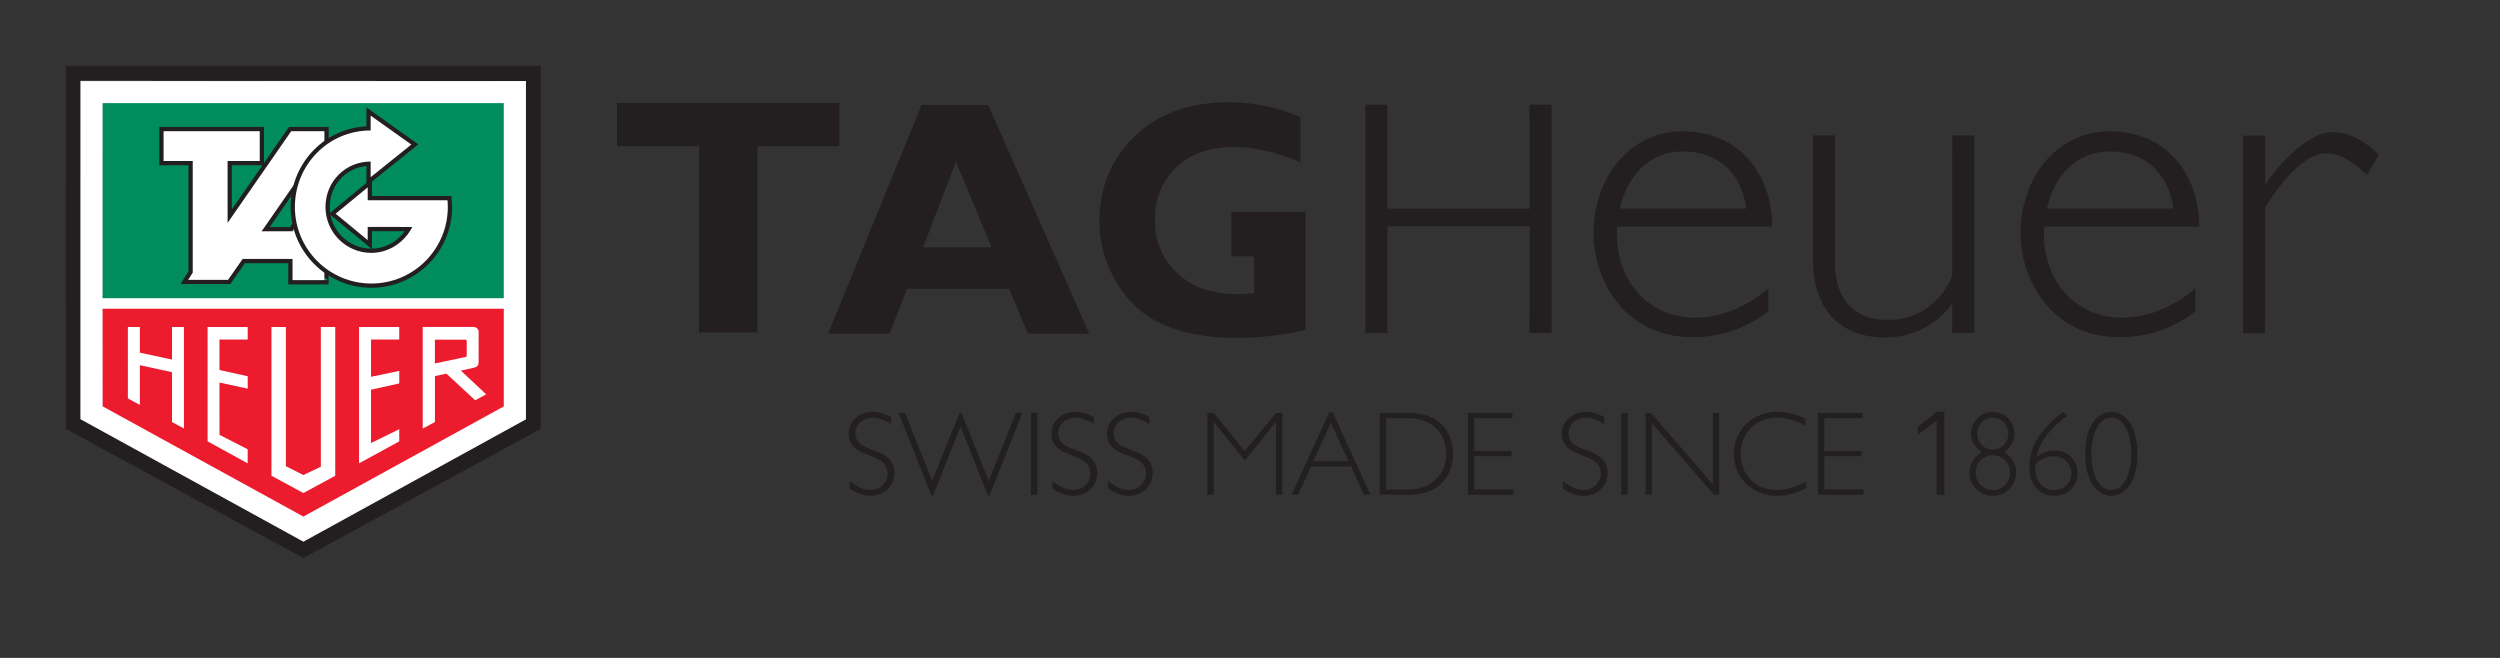
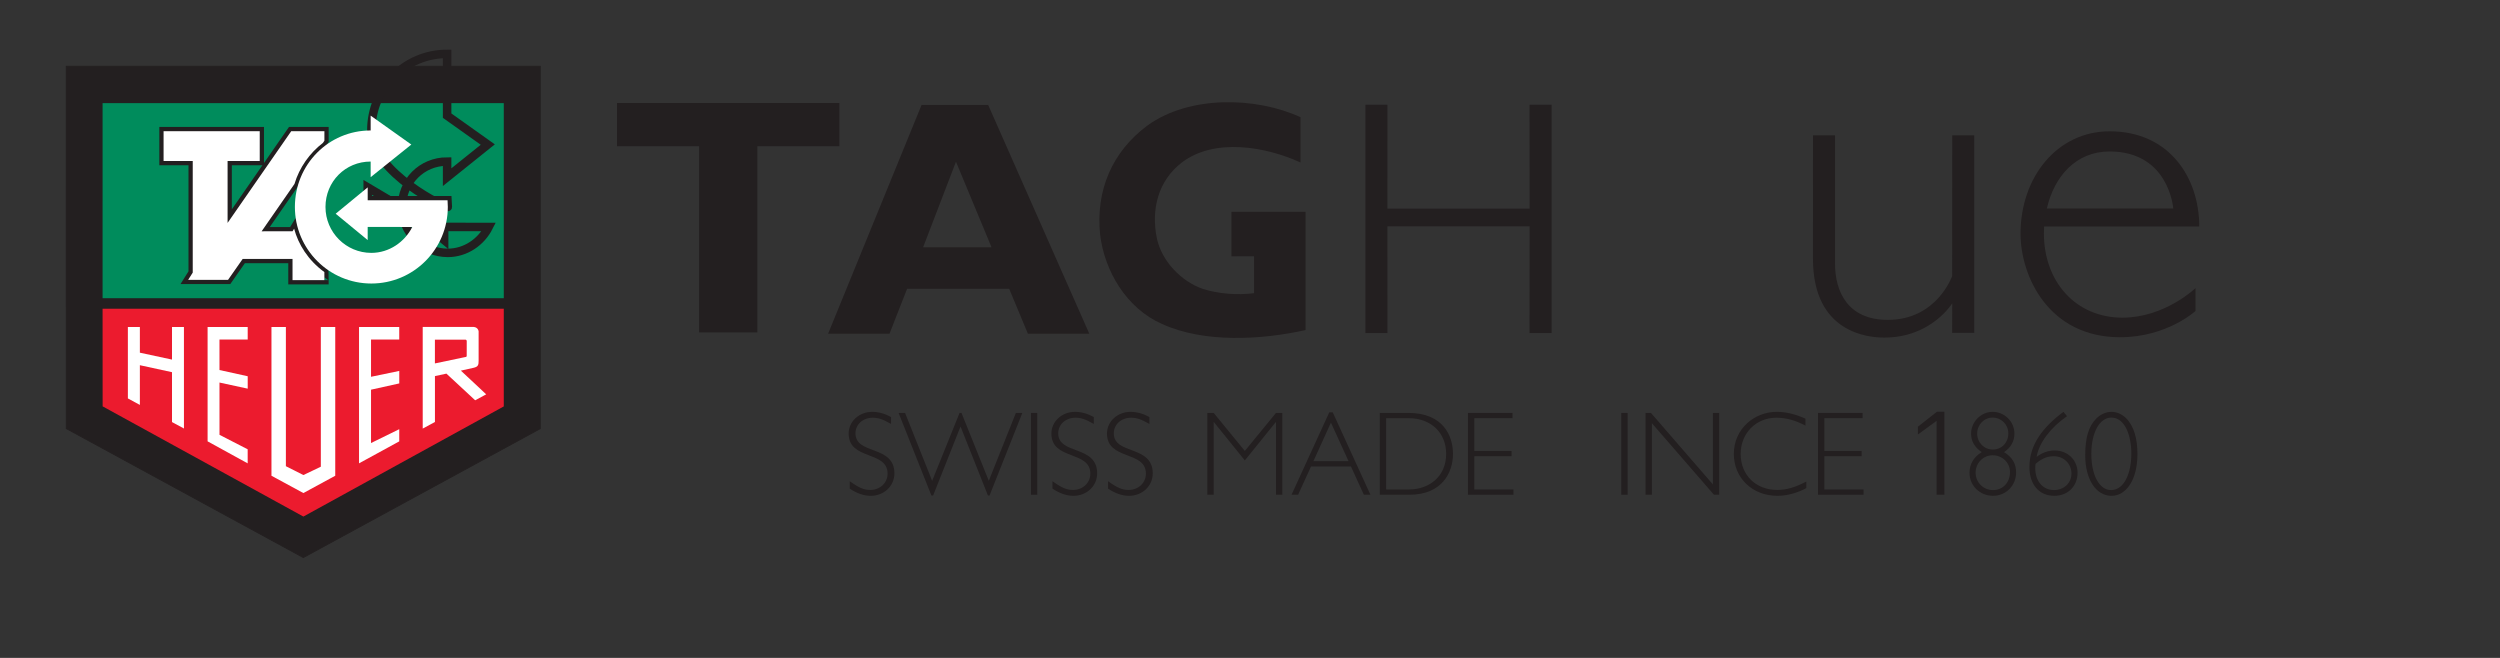
<svg xmlns="http://www.w3.org/2000/svg" version="1.1" x="0px" y="0px" width="190px" height="50px" viewBox="-5 -5 190 50" overflow="visible" enable-background="new 0 0 300 300" xml:space="preserve">
  <rect x="-5" y="-5" width="190" height="50" fill="#333333" stroke="none" />
  <defs>
</defs>
  <path fill-rule="evenodd" clip-rule="evenodd" fill="#231F20" d="M62.72,27.22c-0.637-0.363-0.965-0.473-1.393-0.473  c-0.747,0-1.311,0.51-1.311,1.186c0,1.658,2.959,0.865,2.959,3.045c0,0.957-0.792,1.705-1.803,1.705  c-0.51,0-1.047-0.184-1.593-0.547v-0.566c0.692,0.502,1.083,0.666,1.566,0.666c0.737,0,1.311-0.537,1.311-1.24  c0-1.768-2.958-0.994-2.958-3.045c0-0.922,0.801-1.65,1.784-1.65c0.482,0,0.956,0.127,1.438,0.393V27.22L62.72,27.22z" />
  <polygon fill-rule="evenodd" clip-rule="evenodd" fill="#231F20" points="65.916,32.663 65.788,32.663 63.293,26.382 63.786,26.382   65.843,31.542 67.928,26.382 68.073,26.382 70.149,31.542 72.207,26.382 72.698,26.382 70.204,32.663 70.085,32.663 68,27.413   65.916,32.663 " />
  <polygon fill-rule="evenodd" clip-rule="evenodd" fill="#231F20" points="73.833,32.601 73.351,32.601 73.351,26.382 73.833,26.382   73.833,32.601 " />
  <path fill-rule="evenodd" clip-rule="evenodd" fill="#231F20" d="M78.129,27.22c-0.638-0.363-0.965-0.473-1.393-0.473  c-0.747,0-1.311,0.51-1.311,1.186c0,1.658,2.959,0.865,2.959,3.045c0,0.957-0.792,1.705-1.803,1.705  c-0.51,0-1.047-0.184-1.593-0.547v-0.566c0.692,0.502,1.083,0.666,1.566,0.666c0.737,0,1.311-0.537,1.311-1.24  c0-1.768-2.959-0.994-2.959-3.045c0-0.922,0.801-1.65,1.785-1.65c0.482,0,0.956,0.127,1.438,0.393V27.22L78.129,27.22z" />
  <path fill-rule="evenodd" clip-rule="evenodd" fill="#231F20" d="M82.353,27.22c-0.638-0.363-0.965-0.473-1.393-0.473  c-0.747,0-1.311,0.51-1.311,1.186c0,1.658,2.959,0.865,2.959,3.045c0,0.957-0.792,1.705-1.803,1.705  c-0.51,0-1.047-0.184-1.593-0.547v-0.566c0.692,0.502,1.083,0.666,1.566,0.666c0.737,0,1.311-0.537,1.311-1.24  c0-1.768-2.959-0.994-2.959-3.045c0-0.922,0.801-1.65,1.785-1.65c0.482,0,0.956,0.127,1.438,0.393V27.22L82.353,27.22z" />
  <polygon fill-rule="evenodd" clip-rule="evenodd" fill="#231F20" points="91.974,26.382 92.456,26.382 92.456,32.601 91.974,32.601   91.974,27.083 91.956,27.083 89.607,29.993 87.258,27.083 87.24,27.083 87.24,32.601 86.757,32.601 86.757,26.382 87.24,26.382   89.607,29.272 91.974,26.382 " />
  <path fill-rule="evenodd" clip-rule="evenodd" fill="#231F20" d="M99.154,32.601h-0.5l-0.983-2.152h-3.032l-0.983,2.152h-0.5  l2.868-6.264h0.264L99.154,32.601L99.154,32.601L99.154,32.601z M96.15,27.12l-1.329,2.928h2.667L96.15,27.12L96.15,27.12z" />
  <path fill-rule="evenodd" clip-rule="evenodd" fill="#231F20" d="M102.04,26.382c2.641,0,3.387,1.742,3.387,3.109  c0,1.439-0.846,3.109-3.305,3.109h-2.258v-6.219H102.04L102.04,26.382L102.04,26.382z M100.348,32.198h1.747  c1.493,0,2.813-0.957,2.813-2.707c0-1.596-1.156-2.709-2.841-2.709h-1.72V32.198L100.348,32.198z" />
  <polygon fill-rule="evenodd" clip-rule="evenodd" fill="#231F20" points="109.951,26.782 107.048,26.782 107.048,29.272   109.879,29.272 109.879,29.673 107.048,29.673 107.048,32.198 110.024,32.198 110.024,32.601 106.564,32.601 106.564,26.382   109.951,26.382 109.951,26.782 " />
-   <path fill-rule="evenodd" clip-rule="evenodd" fill="#231F20" d="M116.924,27.22c-0.638-0.363-0.966-0.473-1.394-0.473  c-0.746,0-1.311,0.51-1.311,1.186c0,1.658,2.959,0.865,2.959,3.045c0,0.957-0.792,1.705-1.803,1.705  c-0.51,0-1.047-0.184-1.594-0.547v-0.566c0.692,0.502,1.084,0.666,1.566,0.666c0.737,0,1.311-0.537,1.311-1.24  c0-1.768-2.958-0.994-2.958-3.045c0-0.922,0.801-1.65,1.784-1.65c0.482,0,0.956,0.127,1.438,0.393V27.22L116.924,27.22z" />
  <polygon fill-rule="evenodd" clip-rule="evenodd" fill="#231F20" points="118.699,32.601 118.216,32.601 118.216,26.382   118.699,26.382 118.699,32.601 " />
  <polygon fill-rule="evenodd" clip-rule="evenodd" fill="#231F20" points="125.661,32.601 125.261,32.601 120.544,27.165   120.544,32.601 120.062,32.601 120.062,26.382 120.472,26.382 125.179,31.815 125.179,26.382 125.661,26.382 125.661,32.601 " />
  <path fill-rule="evenodd" clip-rule="evenodd" fill="#231F20" d="M132.216,27.349c-0.774-0.41-1.475-0.602-2.213-0.602  c-1.547,0-2.712,1.176-2.712,2.754c0,1.604,1.155,2.734,2.776,2.734c0.7,0,1.365-0.191,2.212-0.639v0.502  c-0.719,0.383-1.483,0.584-2.203,0.584c-1.894,0-3.305-1.359-3.305-3.182c0-1.906,1.557-3.201,3.259-3.201  c0.692,0,1.43,0.174,2.186,0.52V27.349L132.216,27.349z" />
  <polygon fill-rule="evenodd" clip-rule="evenodd" fill="#231F20" points="136.556,26.782 133.651,26.782 133.651,29.272   136.483,29.272 136.483,29.673 133.651,29.673 133.651,32.198 136.629,32.198 136.629,32.601 133.169,32.601 133.169,26.382   136.556,26.382 136.556,26.782 " />
  <polygon fill-rule="evenodd" clip-rule="evenodd" fill="#231F20" points="140.761,27.427 142.208,26.29 142.772,26.29   142.772,32.601 142.181,32.601 142.181,26.985 140.761,28.021 140.761,27.427 " />
  <path fill-rule="evenodd" clip-rule="evenodd" fill="#231F20" d="M144.802,27.96c0-0.902,0.755-1.66,1.639-1.66  c0.91,0,1.656,0.748,1.656,1.65c0,0.584-0.264,1.057-0.792,1.412c0.619,0.375,0.92,0.877,0.92,1.541  c0,1.004-0.773,1.779-1.758,1.779c-1.001,0-1.784-0.775-1.784-1.742c0-0.666,0.319-1.213,0.929-1.578  C145.074,28.999,144.802,28.534,144.802,27.96L144.802,27.96L144.802,27.96z M147.633,27.933c0-0.666-0.528-1.195-1.192-1.195  c-0.656,0-1.175,0.537-1.175,1.213c0,0.684,0.519,1.213,1.192,1.213C147.141,29.163,147.633,28.634,147.633,27.933L147.633,27.933  L147.633,27.933z M145.147,30.923c0,0.719,0.564,1.322,1.319,1.322c0.765,0,1.293-0.584,1.293-1.367  c0-0.713-0.582-1.277-1.319-1.277C145.712,29.601,145.147,30.202,145.147,30.923L145.147,30.923z" />
  <path fill-rule="evenodd" clip-rule="evenodd" fill="#231F20" d="M152.094,26.628c-1.247,0.867-2.131,2.023-2.312,3.092  c0.446-0.33,0.901-0.484,1.375-0.484c0.992,0,1.738,0.73,1.738,1.695c0,1.021-0.737,1.752-1.767,1.752  c-1.155,0-1.893-0.857-1.893-2.189c0-1.723,1.047-3.045,2.585-4.193L152.094,26.628L152.094,26.628L152.094,26.628z M151.101,32.245  c0.756,0,1.33-0.539,1.33-1.25c0-0.748-0.583-1.322-1.339-1.322c-0.5,0-0.919,0.174-1.393,0.584  C149.562,31.507,150.228,32.245,151.101,32.245L151.101,32.245z" />
  <path fill-rule="evenodd" clip-rule="evenodd" fill="#231F20" d="M155.48,32.683c-1.175,0-2.003-1.23-2.003-3.082  c0-1.35,0.264-2.217,0.847-2.799c0.272-0.273,0.691-0.502,1.138-0.502c0.438,0,0.828,0.191,1.12,0.482  c0.619,0.621,0.864,1.596,0.864,2.736C157.446,31.524,156.546,32.683,155.48,32.683L155.48,32.683L155.48,32.683z M155.462,26.737  c-0.892,0-1.521,1.141-1.521,2.754c0,1.631,0.61,2.754,1.502,2.754c1.011,0,1.539-1.314,1.539-2.773  C156.982,28.132,156.509,26.737,155.462,26.737L155.462,26.737z" />
  <polygon fill-rule="evenodd" clip-rule="evenodd" fill="#231F20" points="52.558,20.261 52.558,6.114 58.794,6.114 58.794,2.826   41.894,2.826 41.894,6.114 48.13,6.114 48.13,20.261 52.558,20.261 " />
  <path fill-rule="evenodd" clip-rule="evenodd" fill="#231F20" d="M94.226,20.083c-3.396,0.762-7.762,0.988-10.918-0.465  c-2.692-1.184-4.352-4-4.696-6.756c-0.359-3.385,0.913-6.351,3.62-8.343c3.156-2.262,8.166-2.187,11.606-0.614V7.35  c-2.603-1.198-6.521-1.902-9.019,0c-1.795,1.378-2.348,3.565-1.899,5.752c0.359,1.723,1.839,3.28,3.485,3.85  c1.167,0.375,2.601,0.495,3.902,0.33v-2.807l-1.719,0.005v-3.383h5.635v8.987H94.226L94.226,20.083z" />
  <polygon fill-rule="evenodd" clip-rule="evenodd" fill="#231F20" points="111.251,12.201 111.244,20.312 112.924,20.312   112.924,2.958 111.244,2.958 111.251,10.853 100.443,10.853 100.447,2.958 98.769,2.958 98.769,20.312 100.447,20.312   100.443,12.201 111.251,12.201 " />
  <path fill-rule="evenodd" clip-rule="evenodd" fill="#231F20" d="M143.364,15.977c0,0-1.151,3.333-4.891,3.333  c-3.041,0-4.012-2.136-4.012-4.29V5.283h-1.673l-0.003,9.379c0,5.681,4.248,5.995,5.426,5.995c3.571,0,5.159-2.607,5.159-2.607  l-0.007,2.25h1.679V5.283h-1.672L143.364,15.977L143.364,15.977z" />
-   <path fill-rule="evenodd" clip-rule="evenodd" fill="#231F20" d="M175.782,6.771c0,0-1.531-1.729-3.446-1.729  c-2.563,0-5.19,4-5.19,4l0.007-3.736h-1.679v15.016h1.672l0.007-9.544c0,0,2.376-4.132,4.647-4.132c1.558,0,3.085,1.668,3.085,1.668  L175.782,6.771L175.782,6.771z" />
  <path fill-rule="evenodd" clip-rule="evenodd" fill="#231F20" d="M63.938,16.951l-1.337,3.415h-4.667l7.105-17.39h5.062l7.688,17.39  h-4.667l-1.424-3.415H63.938L63.938,16.951L63.938,16.951z M70.355,13.791l-2.701-6.5l-2.496,6.5H70.355L70.355,13.791z" />
-   <path fill-rule="evenodd" clip-rule="evenodd" fill="#231F20" d="M117.896,12.213c-0.01,0.174-0.016,0.34-0.016,0.516  c0,3.67,2.409,6.413,5.974,6.413c3.215,0,5.549-2.246,5.549-2.246v1.738c0,0-2.165,1.996-5.736,1.996  c-5.422,0-7.562-4.625-7.562-7.883c0-4.256,2.762-7.767,6.774-7.767c4.537,0,6.808,3.526,6.808,7.233H117.896L117.896,12.213  L117.896,12.213z M118.106,10.841h9.606c0,0-0.315-4.329-4.843-4.329C120.313,6.512,118.664,8.415,118.106,10.841L118.106,10.841z" />
  <path fill-rule="evenodd" clip-rule="evenodd" fill="#231F20" d="M150.353,12.213c-0.011,0.174-0.017,0.34-0.017,0.516  c0,3.67,2.408,6.413,5.974,6.413c3.216,0,5.549-2.246,5.549-2.246v1.738c0,0-2.165,1.996-5.736,1.996  c-5.422,0-7.562-4.625-7.562-7.883c0-4.256,2.761-7.767,6.774-7.767c4.537,0,6.809,3.526,6.809,7.233H150.353L150.353,12.213  L150.353,12.213z M150.562,10.841h9.606c0,0-0.315-4.329-4.844-4.329C152.769,6.512,151.119,8.415,150.562,10.841L150.562,10.841z" />
  <polygon fill-rule="evenodd" clip-rule="evenodd" fill="#231F20" stroke="#231F20" stroke-width="0.068" stroke-miterlimit="2.613" points="  18.052,37.376 0.035,27.571 0.034,0.035 36.059,0.034 36.059,27.577 18.052,37.376 " />
-   <polygon fill-rule="evenodd" clip-rule="evenodd" fill="#FFFFFF" stroke="#FFFFFF" stroke-width="0.068" stroke-miterlimit="2.613" points="  18.059,36.13 1.148,26.839 1.15,1.181 34.941,1.191 34.941,26.847 18.059,36.13 " />
  <polygon fill-rule="evenodd" clip-rule="evenodd" fill="#EC1B2E" points="2.8,25.884 18.057,34.259 33.287,25.888 33.287,18.466   2.796,18.466 2.8,25.884 " />
  <polygon fill-rule="evenodd" clip-rule="evenodd" fill="#008C5C" points="33.287,17.664 33.287,2.837 2.797,2.838 2.796,17.664   33.287,17.664 " />
  <polygon fill-rule="evenodd" clip-rule="evenodd" fill="#FFFFFF" points="13.823,29.147 13.823,30.216 10.777,28.542 10.777,19.851   13.825,19.851 13.825,20.802 11.68,20.802 11.681,23.122 13.826,23.595 13.826,24.538 11.681,24.073 11.682,28.046 13.823,29.147   " />
  <path fill-rule="evenodd" clip-rule="evenodd" fill="#FFFFFF" d="M27.126,19.849h3.775c0.28-0.02,0.438,0.125,0.474,0.33v2.221  c0.004,0.34-0.04,0.465-0.353,0.545l-0.997,0.223l1.926,1.801l-0.838,0.453l-2.186-2.027l-0.872,0.188v3.488l-0.929,0.502V19.86  V19.849L27.126,19.849z" />
  <polygon fill-rule="evenodd" clip-rule="evenodd" fill="#FFFFFF" points="5.63,22.755 5.63,25.774 4.719,25.28 4.718,19.851   5.63,19.851 5.63,21.804 8.072,22.329 8.072,19.851 8.979,19.851 8.98,27.567 8.072,27.077 8.072,23.286 5.63,22.755 " />
  <polygon fill-rule="evenodd" clip-rule="evenodd" fill="#FFFFFF" points="22.286,30.214 22.286,19.851 25.342,19.851 25.342,20.802   23.198,20.802 23.198,23.636 25.345,23.19 25.345,24.14 23.198,24.616 23.198,28.671 25.343,27.618 25.343,28.544 22.286,30.214 " />
  <polygon fill-rule="evenodd" clip-rule="evenodd" fill="#FFFFFF" points="15.631,31.157 15.631,19.851 16.727,19.851 16.727,30.431   18.058,31.103 19.383,30.47 19.383,19.851 20.479,19.851 20.479,31.157 18.057,32.472 15.631,31.157 " />
  <path fill-rule="evenodd" clip-rule="evenodd" fill="#EC1B2E" d="M28.053,22.62v-1.807h2.308c0.072-0.006,0.111,0.055,0.111,0.117  l-0.002,1.107c0,0.076-0.042,0.094-0.103,0.098L28.053,22.62L28.053,22.62z" />
  <path fill="none" stroke="#231F20" stroke-width="0.646" stroke-miterlimit="2.613" d="M14.884,12.579l2.349-0.001l0.12-0.198  c0.315,1.184,1.058,2.398,2.299,3.298c0-0.001,0.002,0.612,0.002,0.612h-2.422v-1.609h-3.79l-1.11,1.587H9.301l0.347-0.553V7.237  H7.432V4.97h7.308v2.267h-2.443v4.705l4.837-6.972h2.521v0.721l-0.113,0.17c-1.012,0.772-1.787,1.867-2.161,3.118L14.884,12.579  L14.884,12.579z" />
  <path fill-rule="evenodd" clip-rule="evenodd" fill="#FFFFFF" d="M14.884,12.579l2.349-0.001l0.12-0.198  c0.315,1.184,1.058,2.398,2.299,3.298c0-0.001,0.002,0.612,0.002,0.612h-2.422v-1.609h-3.79l-1.11,1.587H9.301l0.347-0.553V7.237  H7.432V4.97h7.308v2.267h-2.443v4.705l4.837-6.972h2.521v0.721l-0.113,0.17c-1.012,0.772-1.787,1.867-2.161,3.118L14.884,12.579  L14.884,12.579z" />
-   <path fill="none" stroke="#231F20" stroke-width="0.646" stroke-miterlimit="2.613" d="M22.945,9.24v0.981h6.069  c0.013,0.159,0.02,0.346,0.02,0.508c0,3.214-2.602,5.819-5.811,5.819s-5.811-2.605-5.811-5.819s2.549-5.814,5.758-5.814V3.789  l3.091,2.197l-3.091,2.48V7.278c-1.925,0-3.433,1.523-3.433,3.451c0,1.927,1.561,3.49,3.485,3.49c1.36,0,2.538-0.831,3.112-1.968  l-3.39-0.005v1l-2.432-2.003L22.945,9.24L22.945,9.24z" />
+   <path fill="none" stroke="#231F20" stroke-width="0.646" stroke-miterlimit="2.613" d="M22.945,9.24v0.981h6.069  c0.013,0.159,0.02,0.346,0.02,0.508s-5.811-2.605-5.811-5.819s2.549-5.814,5.758-5.814V3.789  l3.091,2.197l-3.091,2.48V7.278c-1.925,0-3.433,1.523-3.433,3.451c0,1.927,1.561,3.49,3.485,3.49c1.36,0,2.538-0.831,3.112-1.968  l-3.39-0.005v1l-2.432-2.003L22.945,9.24L22.945,9.24z" />
  <path fill-rule="evenodd" clip-rule="evenodd" fill="#FFFFFF" d="M22.945,9.24v0.981h6.069c0.013,0.159,0.02,0.346,0.02,0.508  c0,3.214-2.602,5.819-5.811,5.819s-5.811-2.605-5.811-5.819s2.549-5.814,5.758-5.814V3.789l3.091,2.197l-3.091,2.48V7.278  c-1.925,0-3.433,1.523-3.433,3.451c0,1.927,1.561,3.49,3.485,3.49c1.36,0,2.538-0.831,3.112-1.968l-3.39-0.005v1l-2.432-2.003  L22.945,9.24L22.945,9.24z" />
</svg>